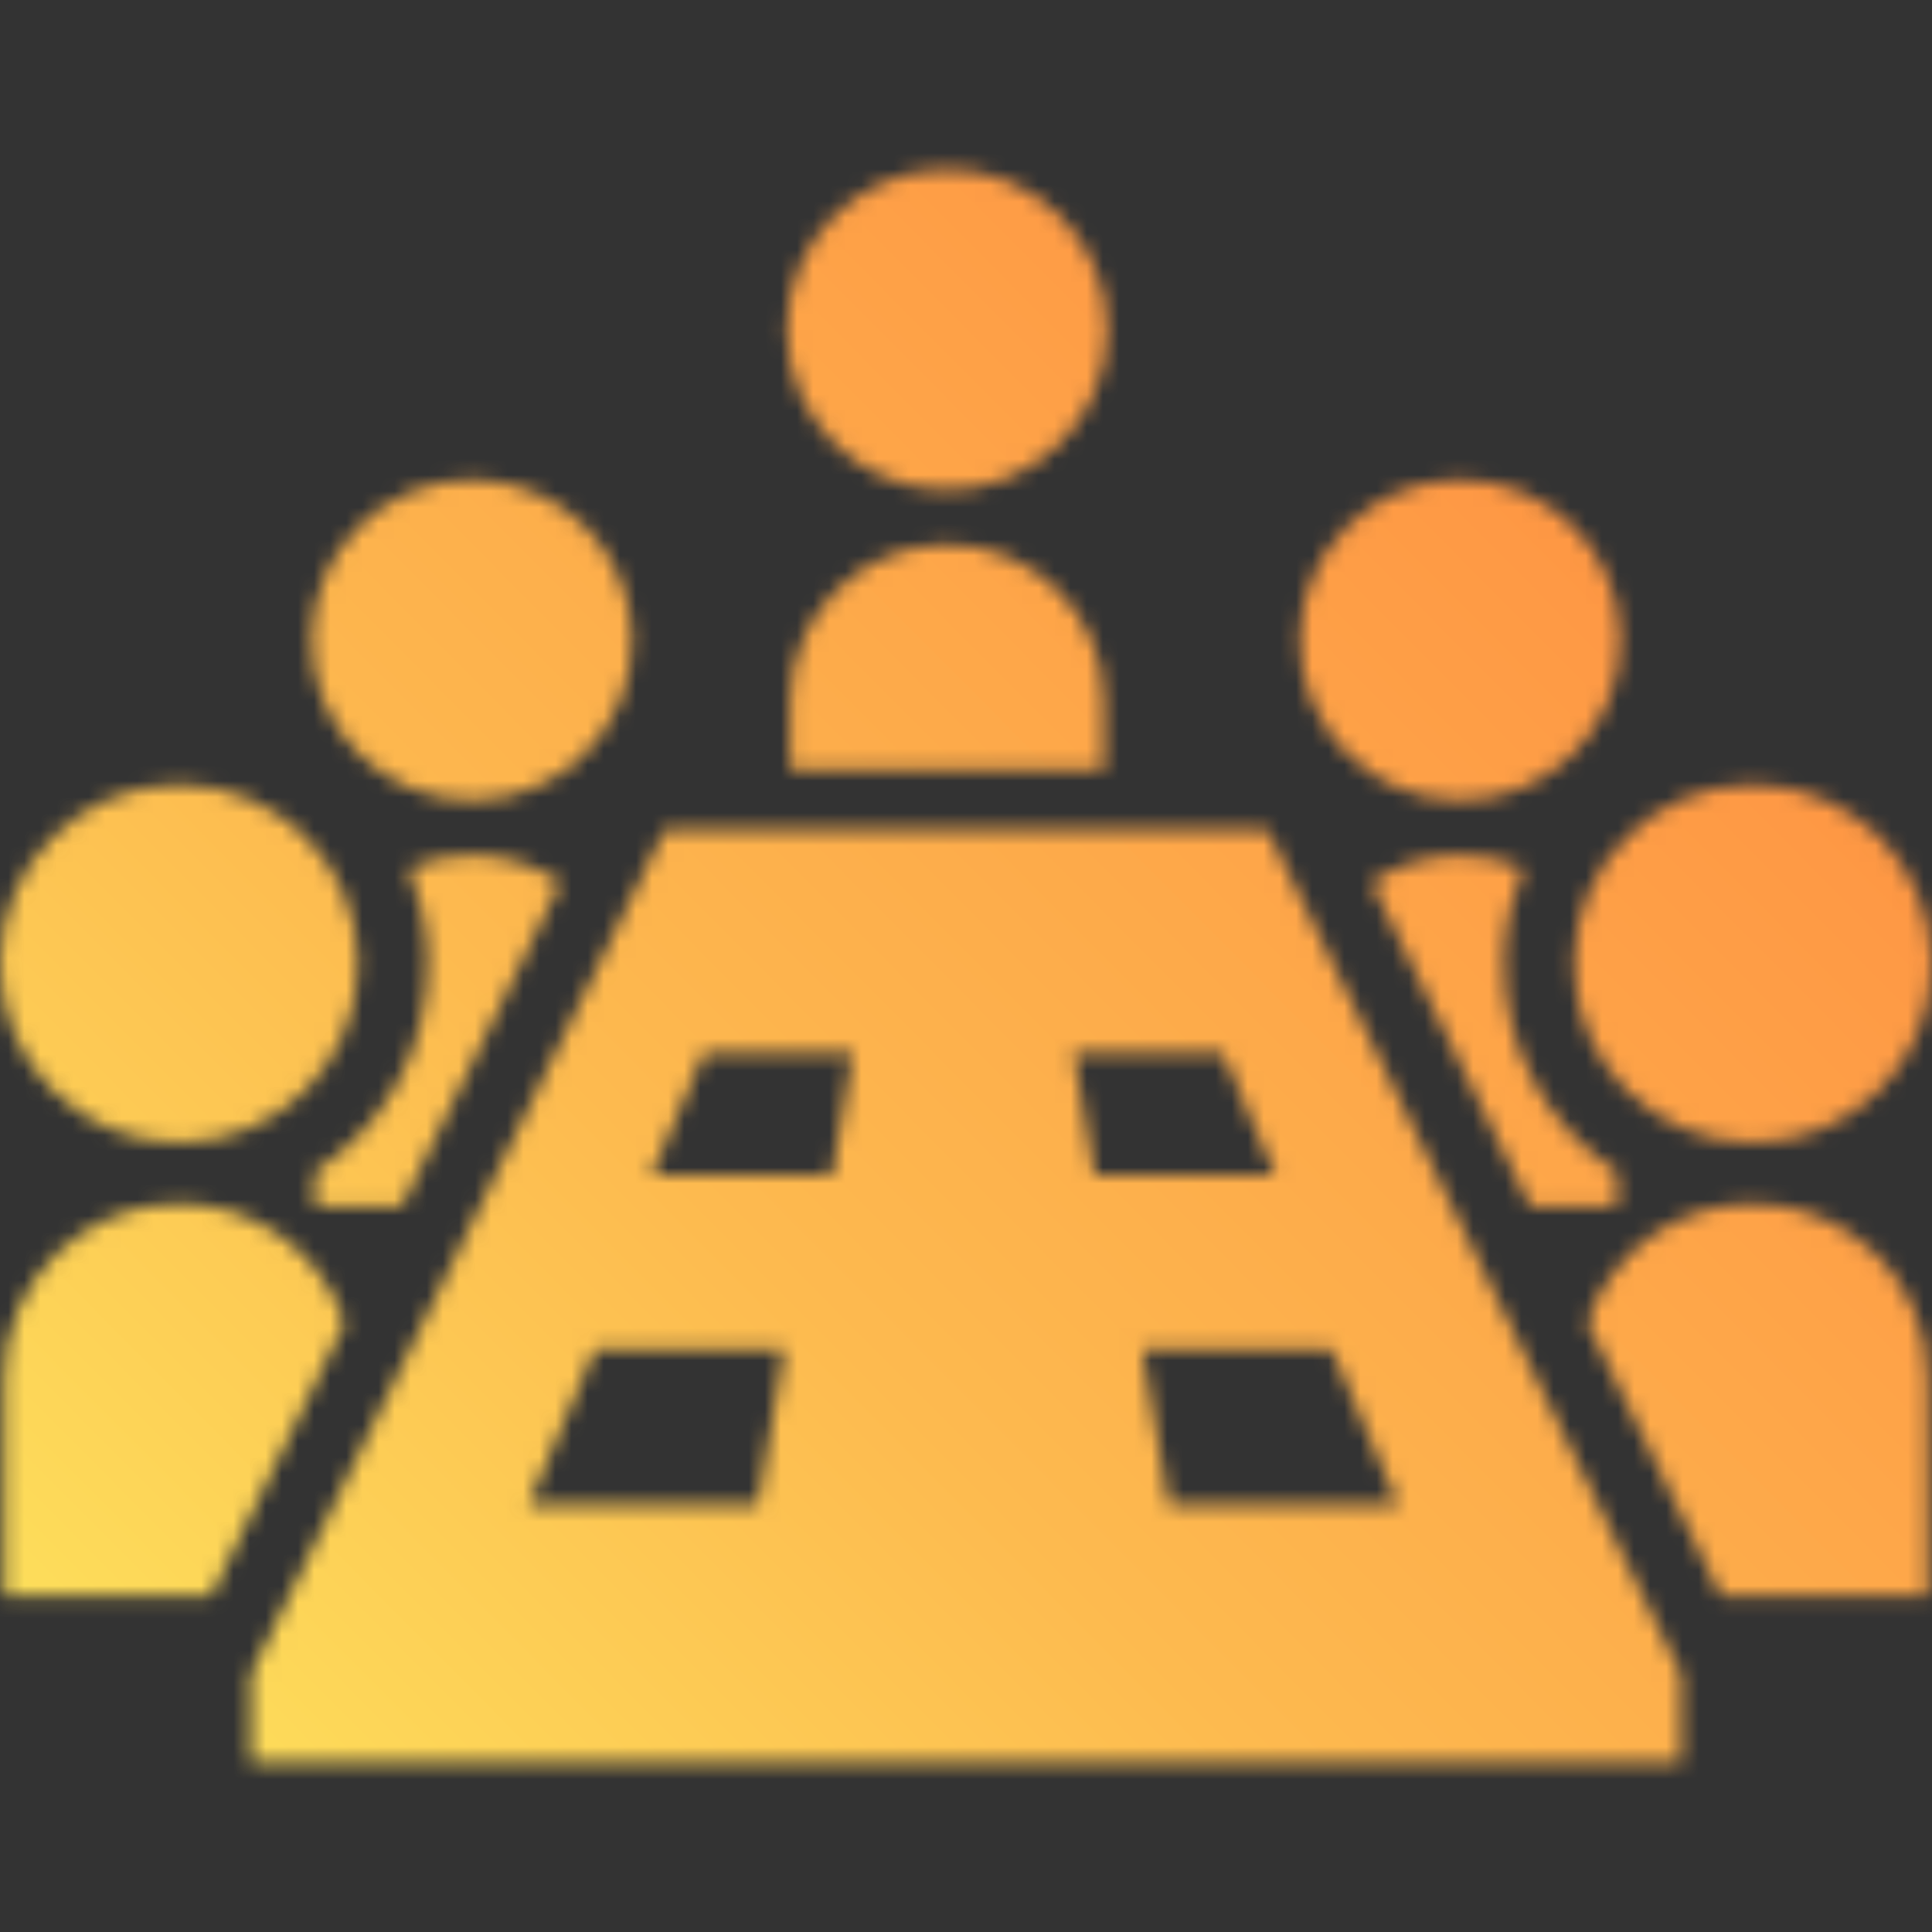
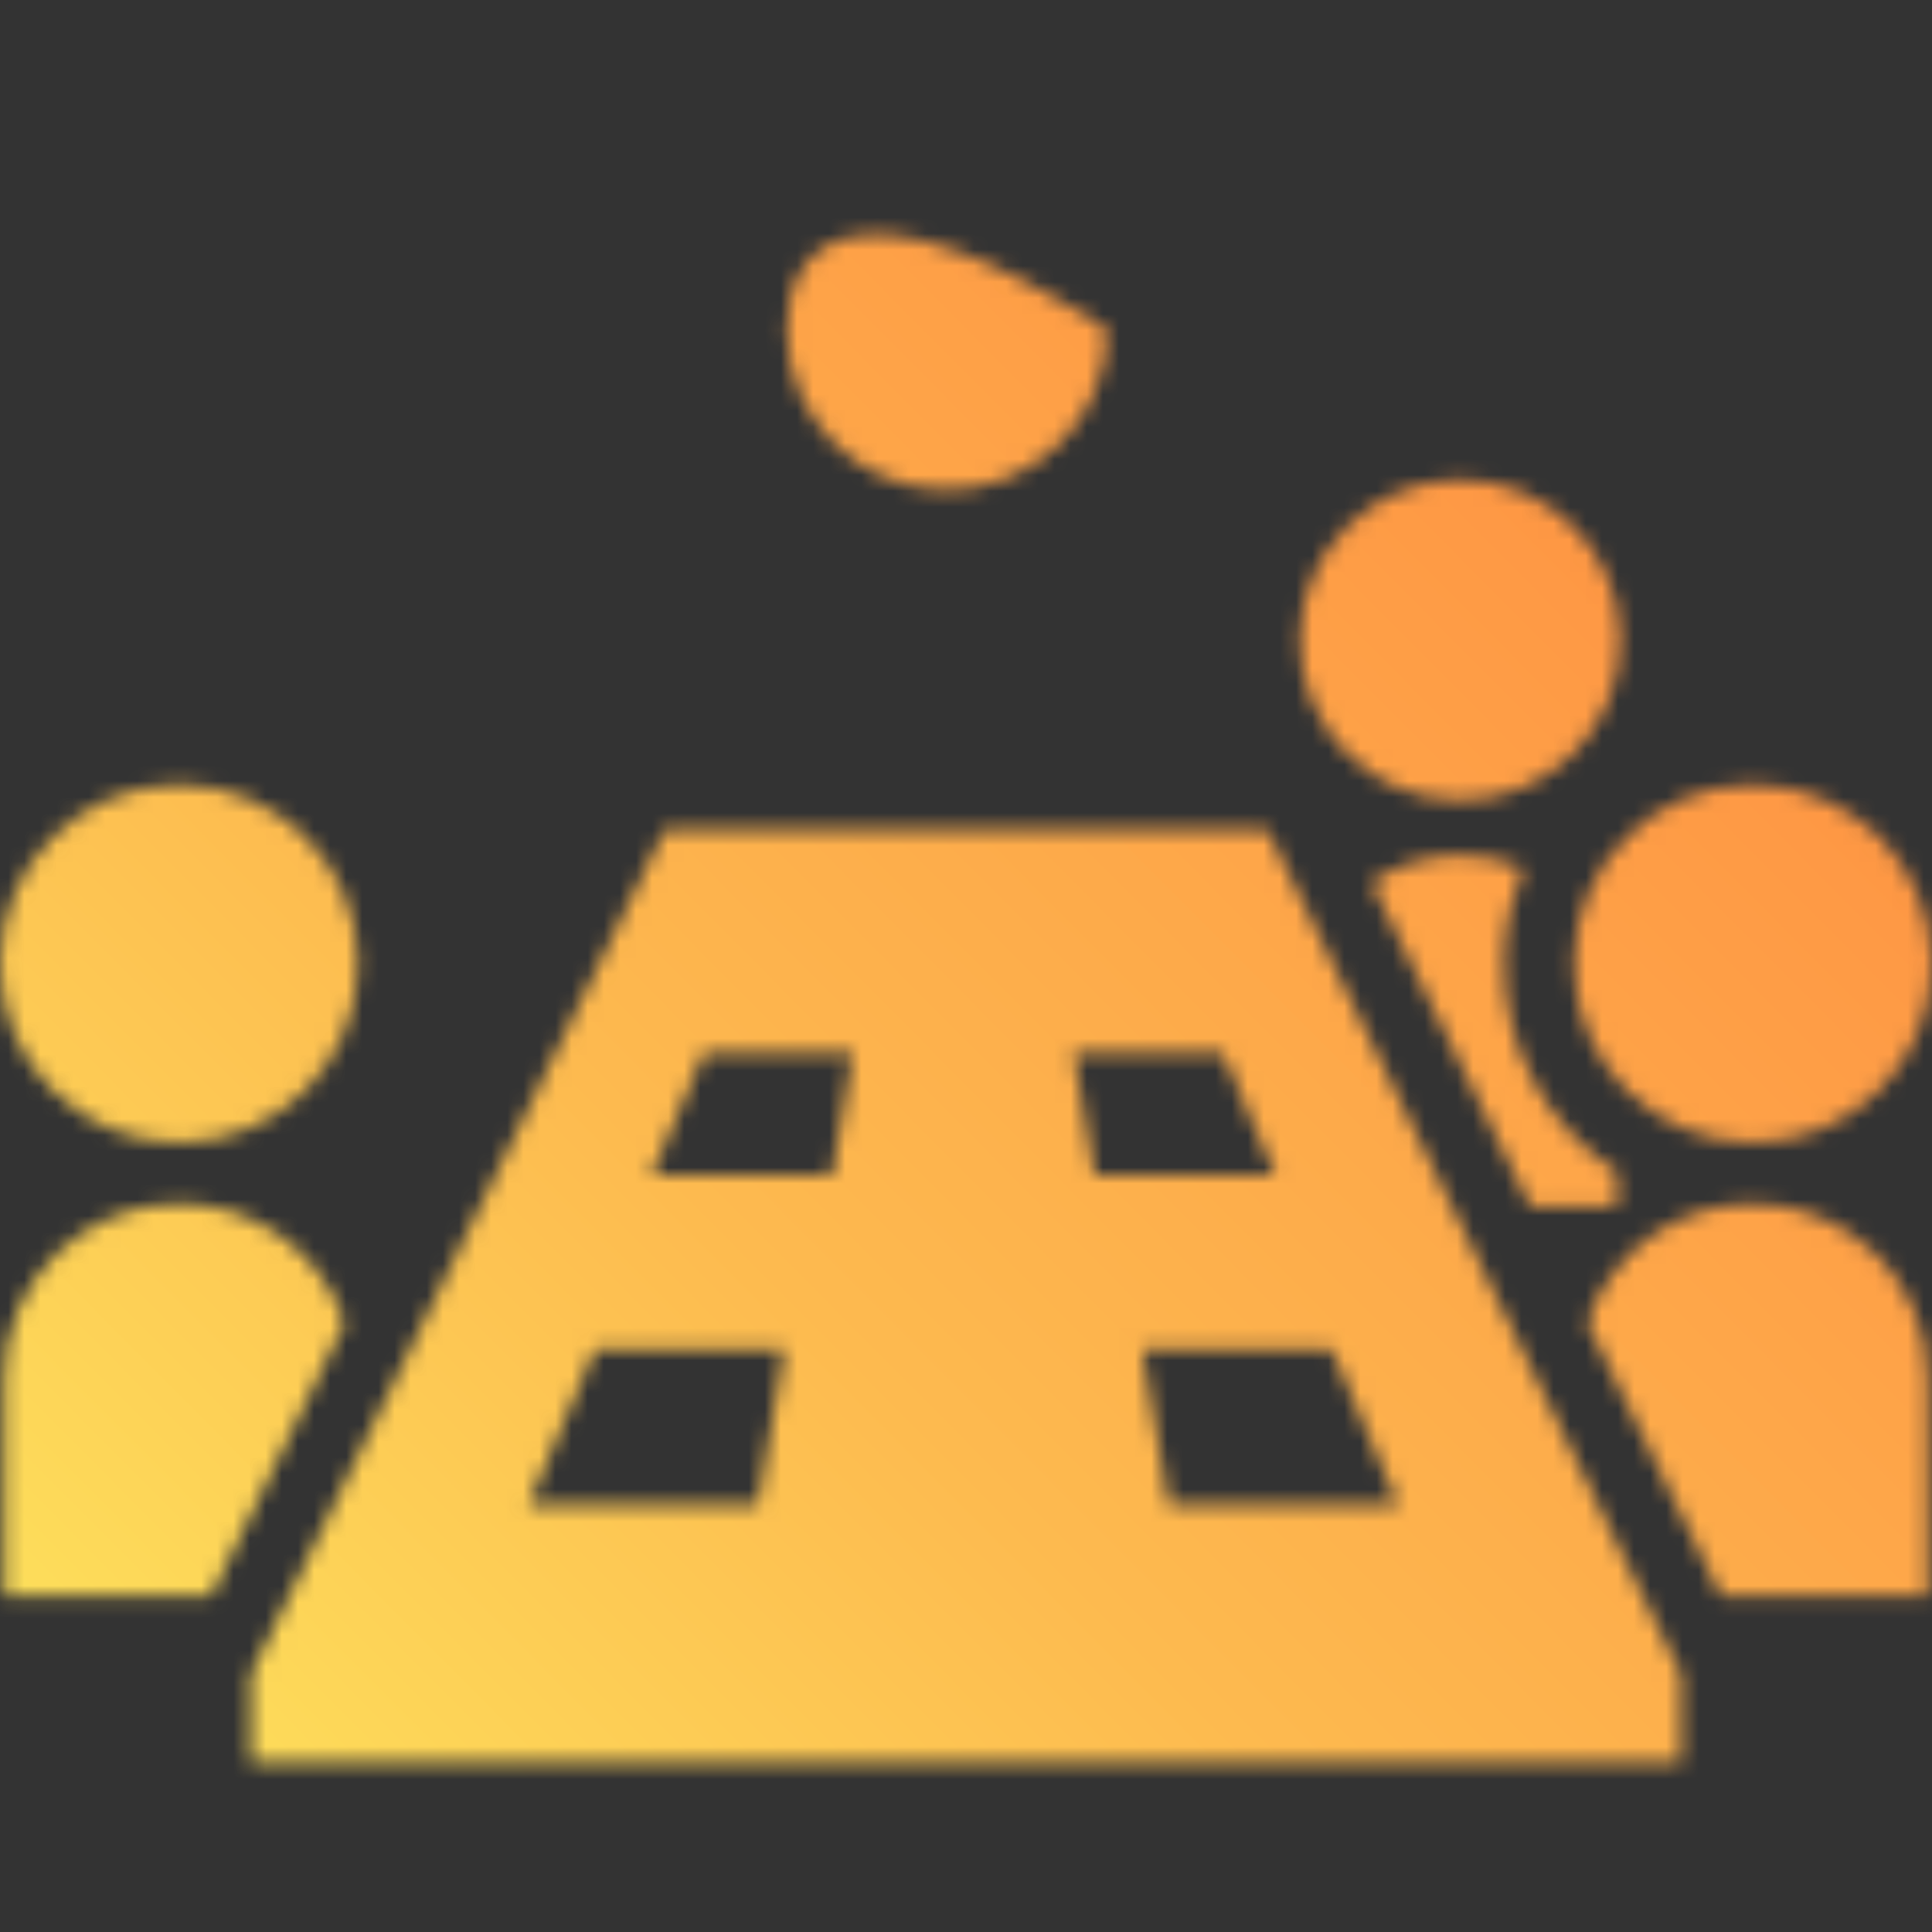
<svg xmlns="http://www.w3.org/2000/svg" width="120" height="120" viewBox="0 0 120 120" fill="none">
  <rect x="0" y="0" width="120" height="120" fill="#333333" stroke="none" />
  <mask id="mask0_121_264" style="mask-type:alpha" maskUnits="userSpaceOnUse" x="0" y="0" width="120" height="120">
    <path d="M11.119 70.972C17.263 70.972 22.232 65.993 22.232 59.853C22.232 53.713 17.263 48.734 11.119 48.734C4.977 48.734 0 53.713 0 59.853C0 65.993 4.977 70.972 11.119 70.972Z" fill="#4B4B4B" />
    <path d="M11.107 74.762C5.128 74.762 0.248 79.609 0.248 85.617V99.114H13.111L21.41 82.163C19.987 77.838 15.925 74.762 11.107 74.762Z" fill="#4B4B4B" />
-     <path d="M29.306 49.714C34.808 49.714 39.261 45.259 39.261 39.753C39.261 34.257 34.808 29.794 29.306 29.794C23.804 29.794 19.347 34.257 19.347 39.753C19.347 45.259 23.804 49.714 29.306 49.714Z" fill="#4B4B4B" />
-     <path d="M19.553 72.788V74.934H24.95L34.819 54.821C33.253 53.717 31.366 53.109 29.306 53.109C27.913 53.109 26.578 53.398 25.388 53.921C26.142 55.751 26.578 57.752 26.578 59.843C26.578 65.271 23.791 70.03 19.553 72.788Z" fill="#4B4B4B" />
-     <path d="M58.826 30.428C64.328 30.428 68.783 25.973 68.783 20.468C68.783 14.971 64.328 10.508 58.826 10.508C53.324 10.508 48.867 14.971 48.867 20.468C48.867 25.973 53.324 30.428 58.826 30.428Z" fill="#4B4B4B" />
-     <path d="M58.826 33.816C53.448 33.816 49.081 38.177 49.081 43.563V47.786H68.569V43.563C68.569 38.177 64.21 33.816 58.826 33.816Z" fill="#4B4B4B" />
+     <path d="M58.826 30.428C64.328 30.428 68.783 25.973 68.783 20.468C53.324 10.508 48.867 14.971 48.867 20.468C48.867 25.973 53.324 30.428 58.826 30.428Z" fill="#4B4B4B" />
    <path d="M108.881 70.972C115.023 70.972 120 65.993 120 59.853C120 53.713 115.023 48.734 108.881 48.734C102.735 48.734 97.768 53.713 97.768 59.853C97.768 65.993 102.735 70.972 108.881 70.972Z" fill="#4B4B4B" />
    <path d="M108.893 74.762C104.075 74.762 100.013 77.838 98.59 82.163L106.889 99.114H119.752V85.617C119.752 79.609 114.872 74.762 108.893 74.762Z" fill="#4B4B4B" />
    <path d="M90.694 49.714C96.194 49.714 100.653 45.259 100.653 39.753C100.653 34.257 96.194 29.794 90.694 29.794C85.192 29.794 80.739 34.257 80.739 39.753C80.739 45.259 85.192 49.714 90.694 49.714Z" fill="#4B4B4B" />
    <path d="M90.694 53.109C88.635 53.109 86.747 53.717 85.179 54.821L95.05 74.934H100.447V72.788C96.21 70.03 93.422 65.271 93.422 59.843C93.422 57.751 93.858 55.751 94.612 53.921C93.422 53.398 92.087 53.109 90.694 53.109Z" fill="#4B4B4B" />
    <path d="M41.285 51.533L15.572 104.003V109.492H104.428V104.003L78.716 51.533H41.285ZM47.065 93.467H32.815L36.967 83.787H48.727L47.065 93.467ZM51.674 73.008H40.459L43.724 65.39H52.982L51.674 73.008ZM86.848 93.467H72.602L70.938 83.787H82.698L86.848 93.467ZM67.992 73.008L66.682 65.39H75.94L79.207 73.008H67.992Z" fill="#4B4B4B" />
  </mask>
  <g mask="url(#mask0_121_264)">
    <rect x="-20.859" y="-21.328" width="161.719" height="162.656" fill="url(#paint0_linear_121_264)" />
  </g>
  <defs>
    <linearGradient id="paint0_linear_121_264" x1="140.859" y1="-21.328" x2="-21.794" y2="140.388" gradientUnits="userSpaceOnUse">
      <stop stop-color="#FF7439" />
      <stop offset="0.595" stop-color="#FDBA4F" />
      <stop offset="1" stop-color="#FCFF65" />
    </linearGradient>
  </defs>
</svg>